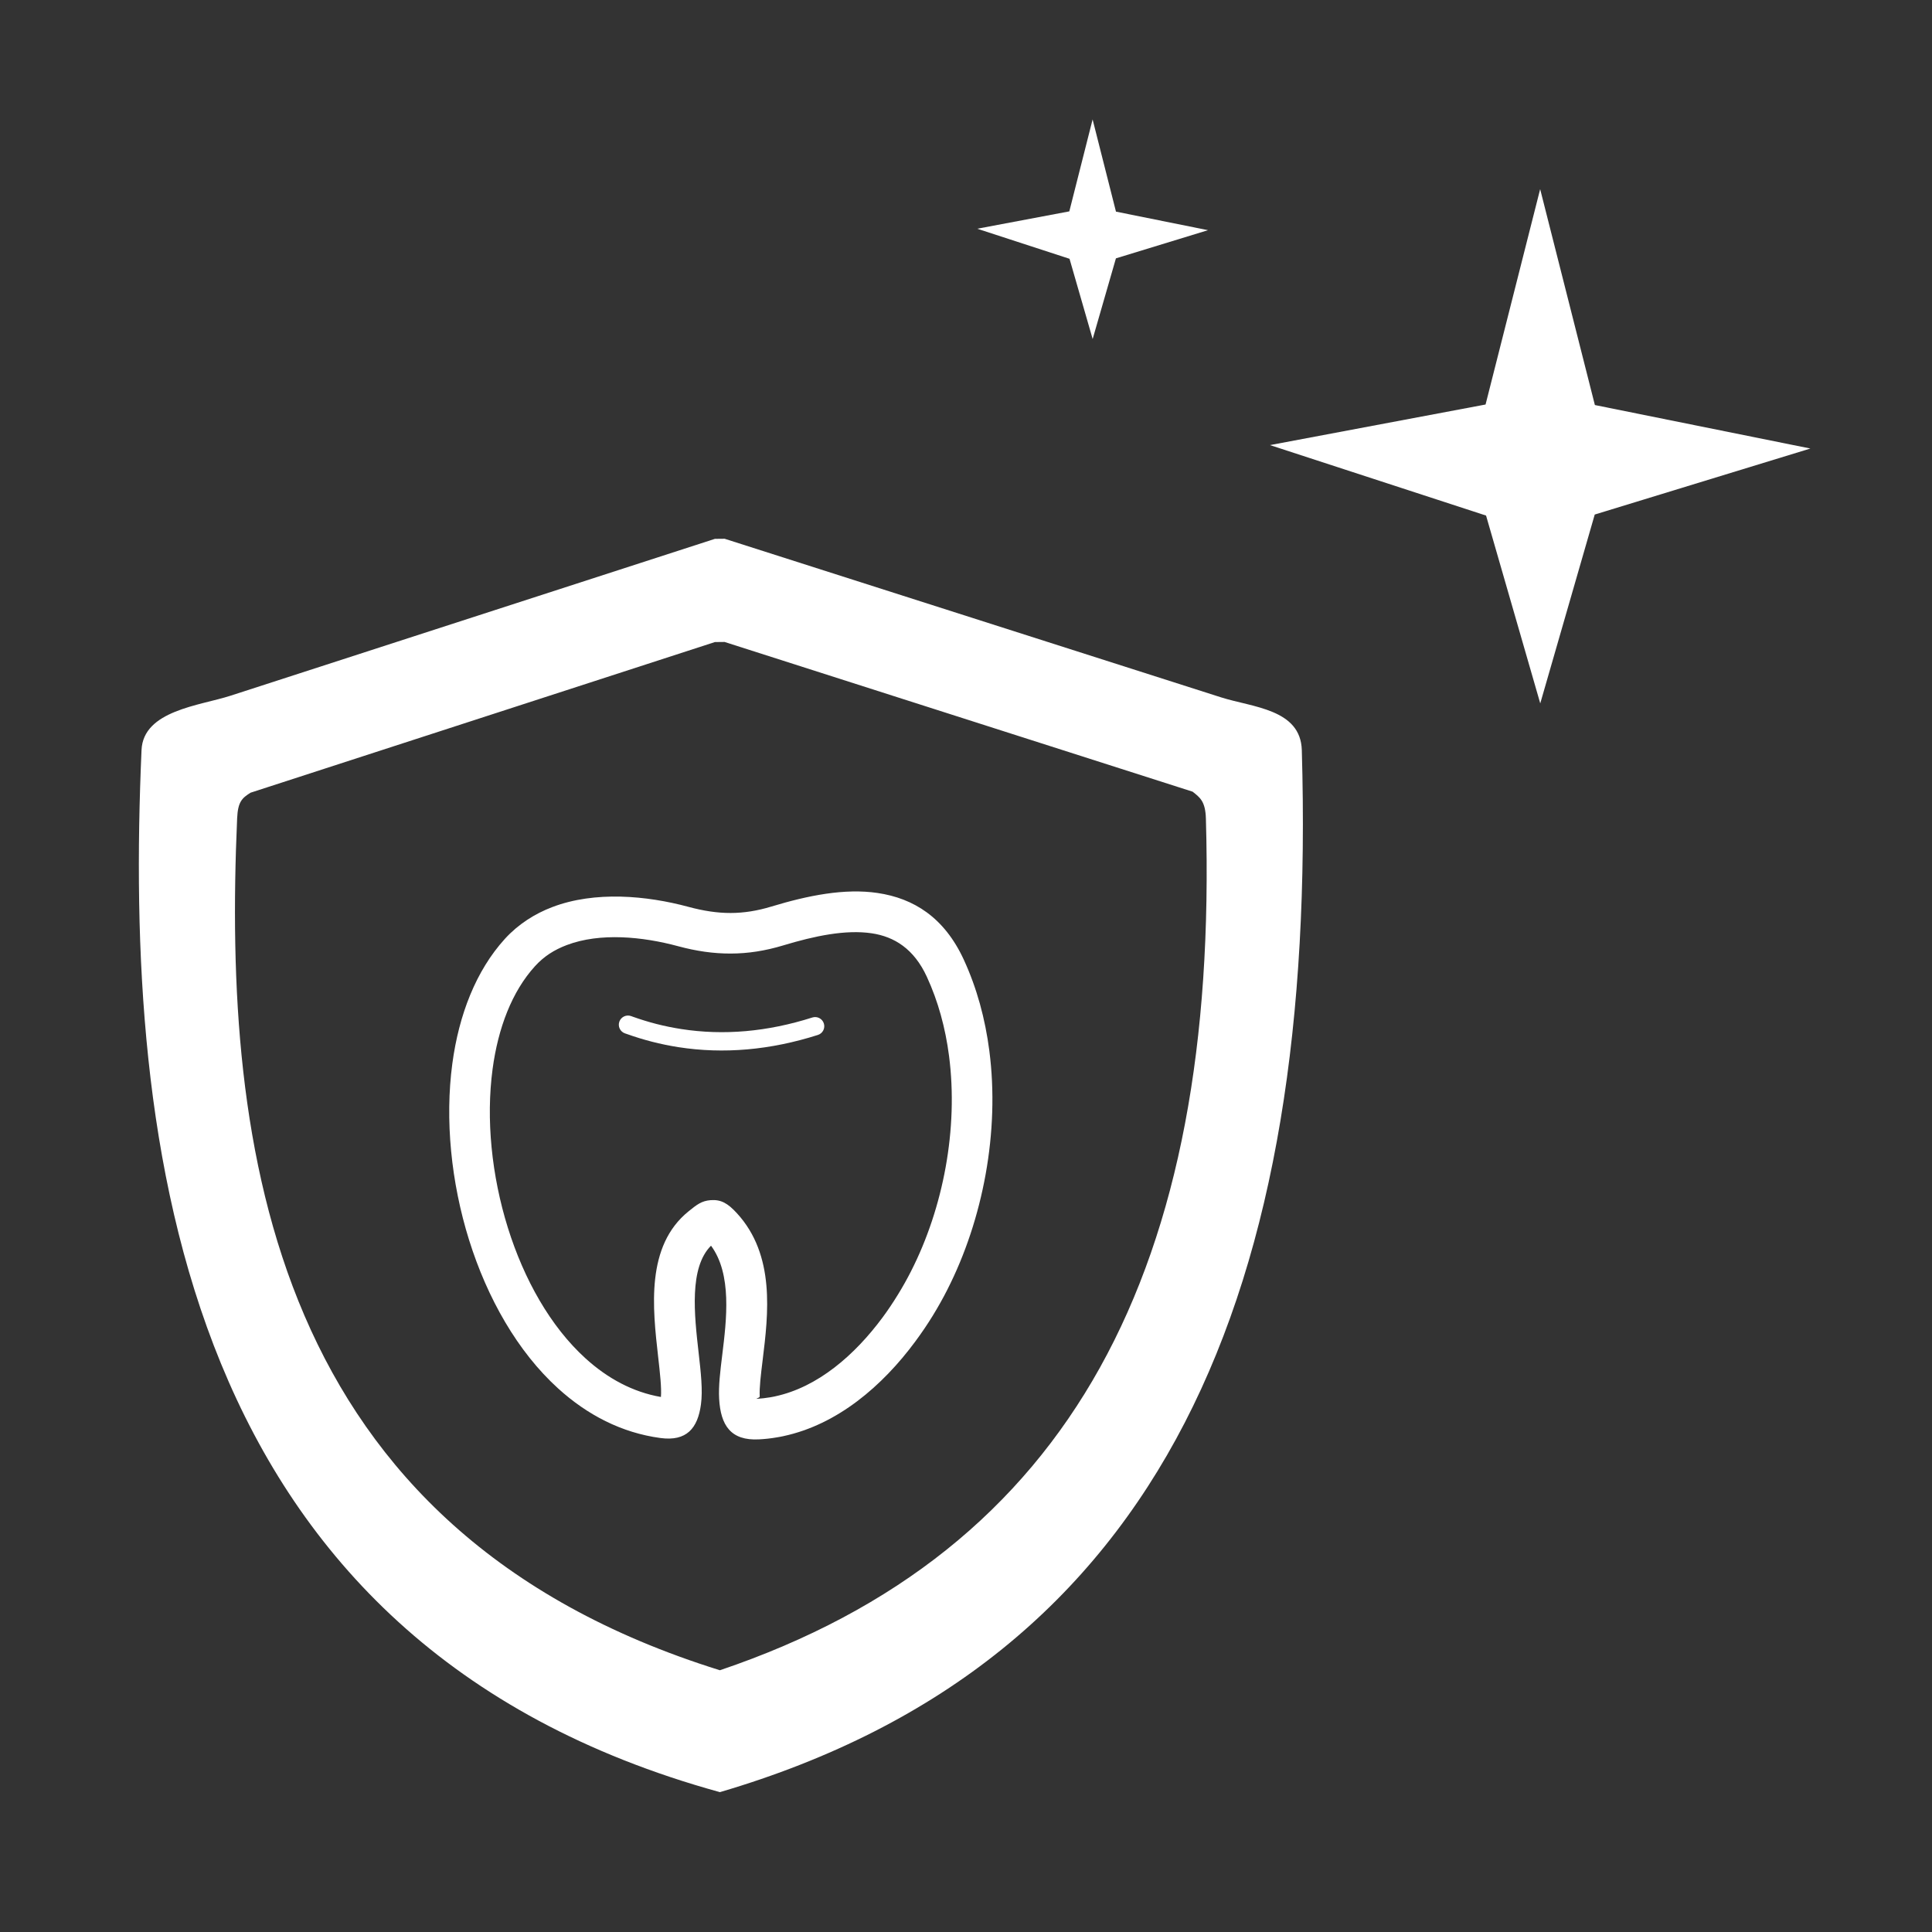
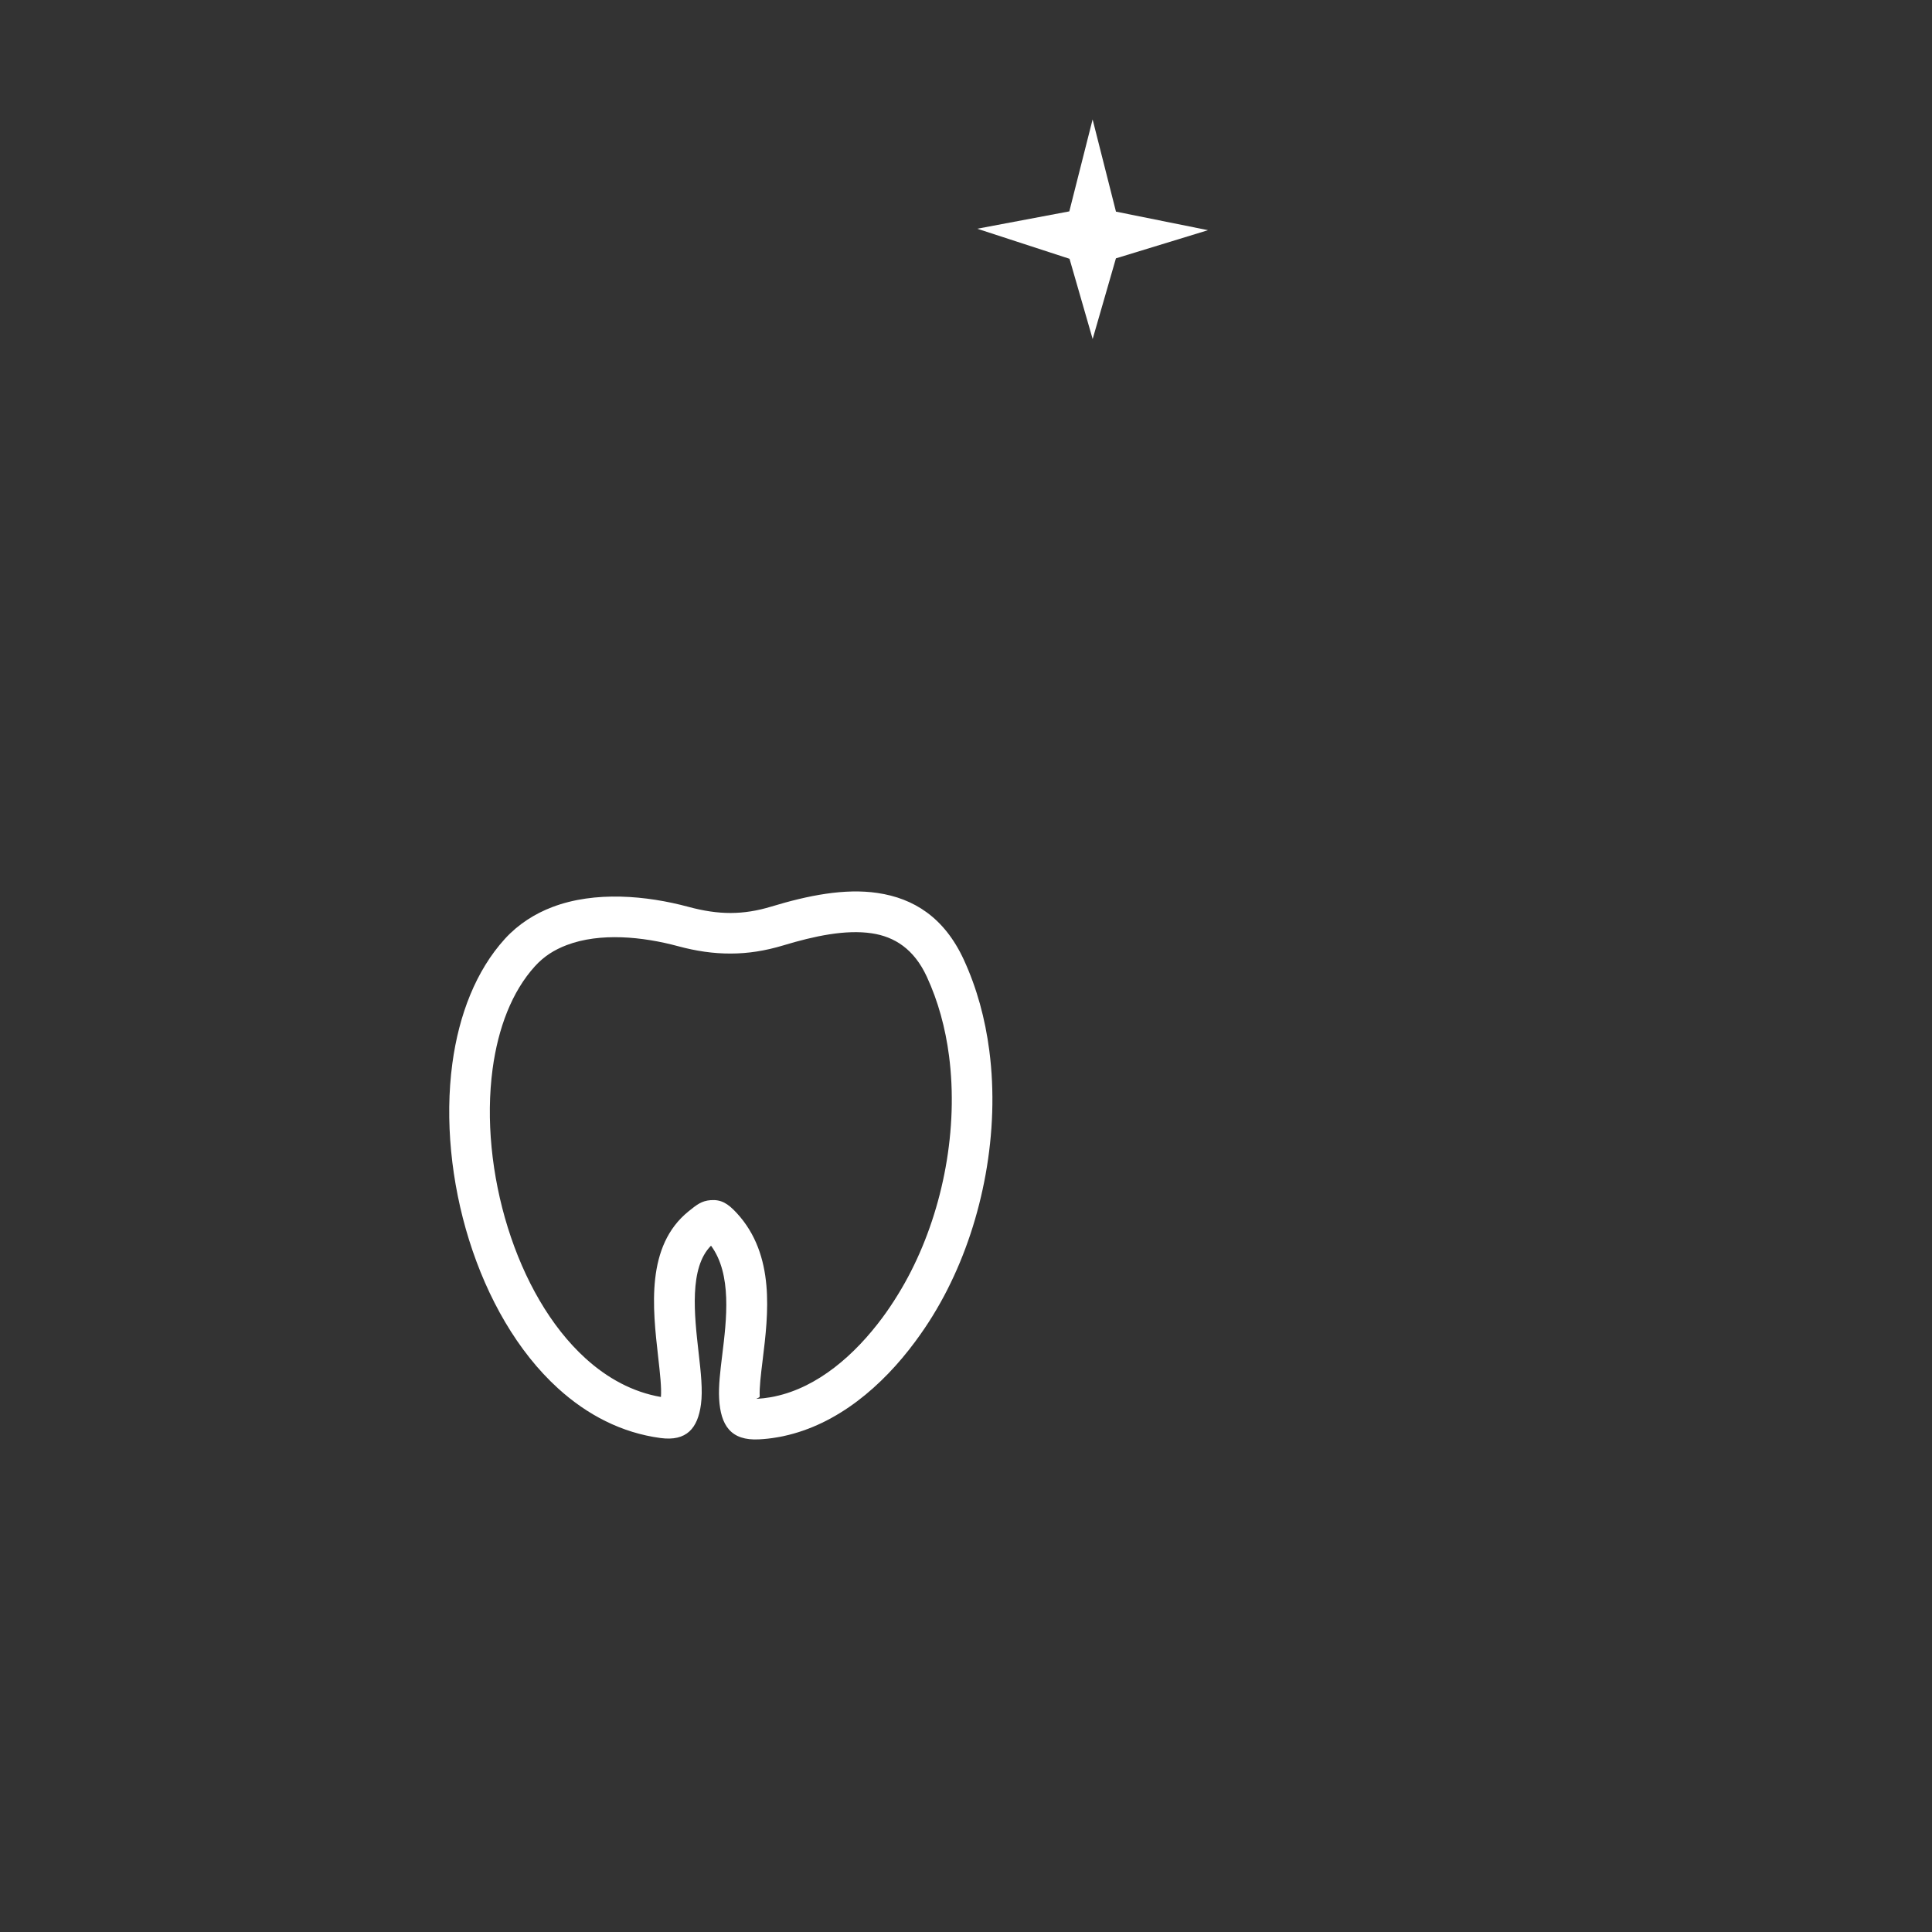
<svg xmlns="http://www.w3.org/2000/svg" version="1.1" id="Layer_1" x="0px" y="0px" width="120px" height="120px" viewBox="0 0 120 120" enable-background="new 0 0 120 120" xml:space="preserve">
  <rect x="0" y="0" width="120" height="120" fill="#333333" stroke="none" />
-   <polygon fill-rule="evenodd" clip-rule="evenodd" fill="#FFFFFF" points="95.662,11.748 99.061,25.158 112.446,27.859   99.052,31.959 95.668,43.689 92.302,32.023 78.881,27.646 92.271,25.125 95.662,11.748 " />
  <polygon fill-rule="evenodd" clip-rule="evenodd" fill="#FFFFFF" points="67.864,7.418 69.315,13.145 75.031,14.297 69.312,16.047   67.867,21.057 66.43,16.074 60.699,14.207 66.417,13.129 67.864,7.418 " />
-   <path fill-rule="evenodd" clip-rule="evenodd" fill="#FFFFFF" d="M14.301,43.217l30.103-9.748l0.604-0.006l30.832,9.85  c1.949,0.623,4.943,0.719,5.018,3.279c0.965,33.289-8.309,56.539-36.143,64.721C11.059,102.041,7.71,71.186,8.791,46.584  C8.899,44.129,12.412,43.828,14.301,43.217L14.301,43.217z M15.563,49.236l28.841-9.357l0.6-0.006l29.07,9.299  c0.445,0.352,0.795,0.588,0.826,1.664c0.806,27.795-8.281,45.502-30.186,52.906c-27.91-8.695-30.888-32.373-29.985-52.912  C14.775,49.791,15.037,49.568,15.563,49.236L15.563,49.236z" />
  <path fill="#FFFFFF" d="M42.76,56.326c0.939,0.254,1.797,0.383,2.626,0.381c0.826-0.002,1.649-0.133,2.528-0.4  c2.268-0.688,4.551-1.146,6.596-0.842c2.24,0.332,4.136,1.514,5.349,4.133l0.002,0.006l0,0c0.405,0.879,0.74,1.801,1.006,2.758  c0.26,0.938,0.453,1.908,0.582,2.902c0.651,5.023-0.393,10.484-2.603,14.828l-0.001,0.004c-0.277,0.545-0.582,1.09-0.913,1.629  c-0.319,0.52-0.682,1.057-1.087,1.604c-2.042,2.762-4.832,5.152-8.174,5.869l-0.013,0.004l0,0c-0.068,0.014-0.138,0.029-0.206,0.041  c-0.058,0.012-0.128,0.023-0.212,0.037c-0.352,0.061-0.713,0.102-1.084,0.121c-1.776,0.1-2.397-0.881-2.489-2.523  c-0.044-0.785,0.067-1.695,0.192-2.713c0.271-2.207,0.615-5.014-0.696-6.793c-1.368,1.367-1.037,4.297-0.772,6.635  c0.141,1.24,0.266,2.344,0.147,3.219c-0.198,1.484-0.888,2.311-2.515,2.092c-2.419-0.324-4.552-1.439-6.36-3.082  c-2.516-2.285-4.398-5.605-5.529-9.221c-1.118-3.58-1.505-7.477-1.039-10.953c0.408-3.035,1.469-5.773,3.264-7.748l0.009-0.01l0,0  c0.412-0.451,0.876-0.84,1.38-1.172c0.496-0.326,1.019-0.588,1.559-0.793C36.959,55.33,40.16,55.625,42.76,56.326L42.76,56.326z   M45.386,59.227c-1.075,0.004-2.143-0.152-3.278-0.459c-2.188-0.59-4.831-0.857-6.912-0.066c-0.381,0.145-0.739,0.322-1.064,0.535  c-0.317,0.209-0.618,0.463-0.896,0.768l0,0l-0.009,0.01c-1.432,1.576-2.288,3.836-2.631,6.383c-0.417,3.111-0.063,6.621,0.95,9.865  c1.004,3.209,2.646,6.131,4.817,8.104c1.363,1.24,2.938,2.1,4.688,2.402c0.046-0.568-0.057-1.475-0.171-2.484  c-0.345-3.049-0.781-6.9,1.895-9.053c0.501-0.404,0.8-0.645,1.363-0.688c0.648-0.049,1.068,0.197,1.625,0.803  c2.406,2.611,1.957,6.277,1.607,9.125c-0.112,0.916-0.212,1.732-0.183,2.268c0.005,0.082-0.304,0.15-0.169,0.143  c0.268-0.016,0.537-0.047,0.807-0.092c0.037-0.006,0.09-0.016,0.152-0.027c0.053-0.01,0.105-0.021,0.156-0.031l0,0l0.013-0.004  c2.657-0.57,4.95-2.574,6.672-4.9c0.327-0.441,0.648-0.922,0.958-1.426c0.299-0.486,0.57-0.973,0.814-1.451l0.001-0.004  c1.997-3.924,2.941-8.848,2.355-13.365c-0.111-0.861-0.281-1.715-0.513-2.547c-0.227-0.814-0.515-1.609-0.867-2.371l0,0  l-0.003-0.006c-0.792-1.713-2.002-2.48-3.421-2.691c-1.613-0.24-3.544,0.162-5.498,0.754C47.527,59.059,46.465,59.225,45.386,59.227  L45.386,59.227z" />
-   <path fill="#FFFFFF" d="M38.811,64.182c-0.295-0.107-0.448-0.434-0.341-0.729s0.434-0.449,0.729-0.342l0.065,0.023l0.024,0.01  c0.494,0.176,0.989,0.33,1.486,0.457c0.507,0.129,1.018,0.234,1.533,0.314c2.635,0.412,5.361,0.172,8.151-0.717  c0.299-0.094,0.618,0.072,0.713,0.371s-0.071,0.619-0.37,0.713c-2.959,0.943-5.858,1.197-8.668,0.758  c-0.549-0.086-1.097-0.199-1.64-0.338c-0.534-0.137-1.063-0.301-1.587-0.488c-0.011-0.002-0.021-0.006-0.031-0.01L38.811,64.182  L38.811,64.182z" />
</svg>